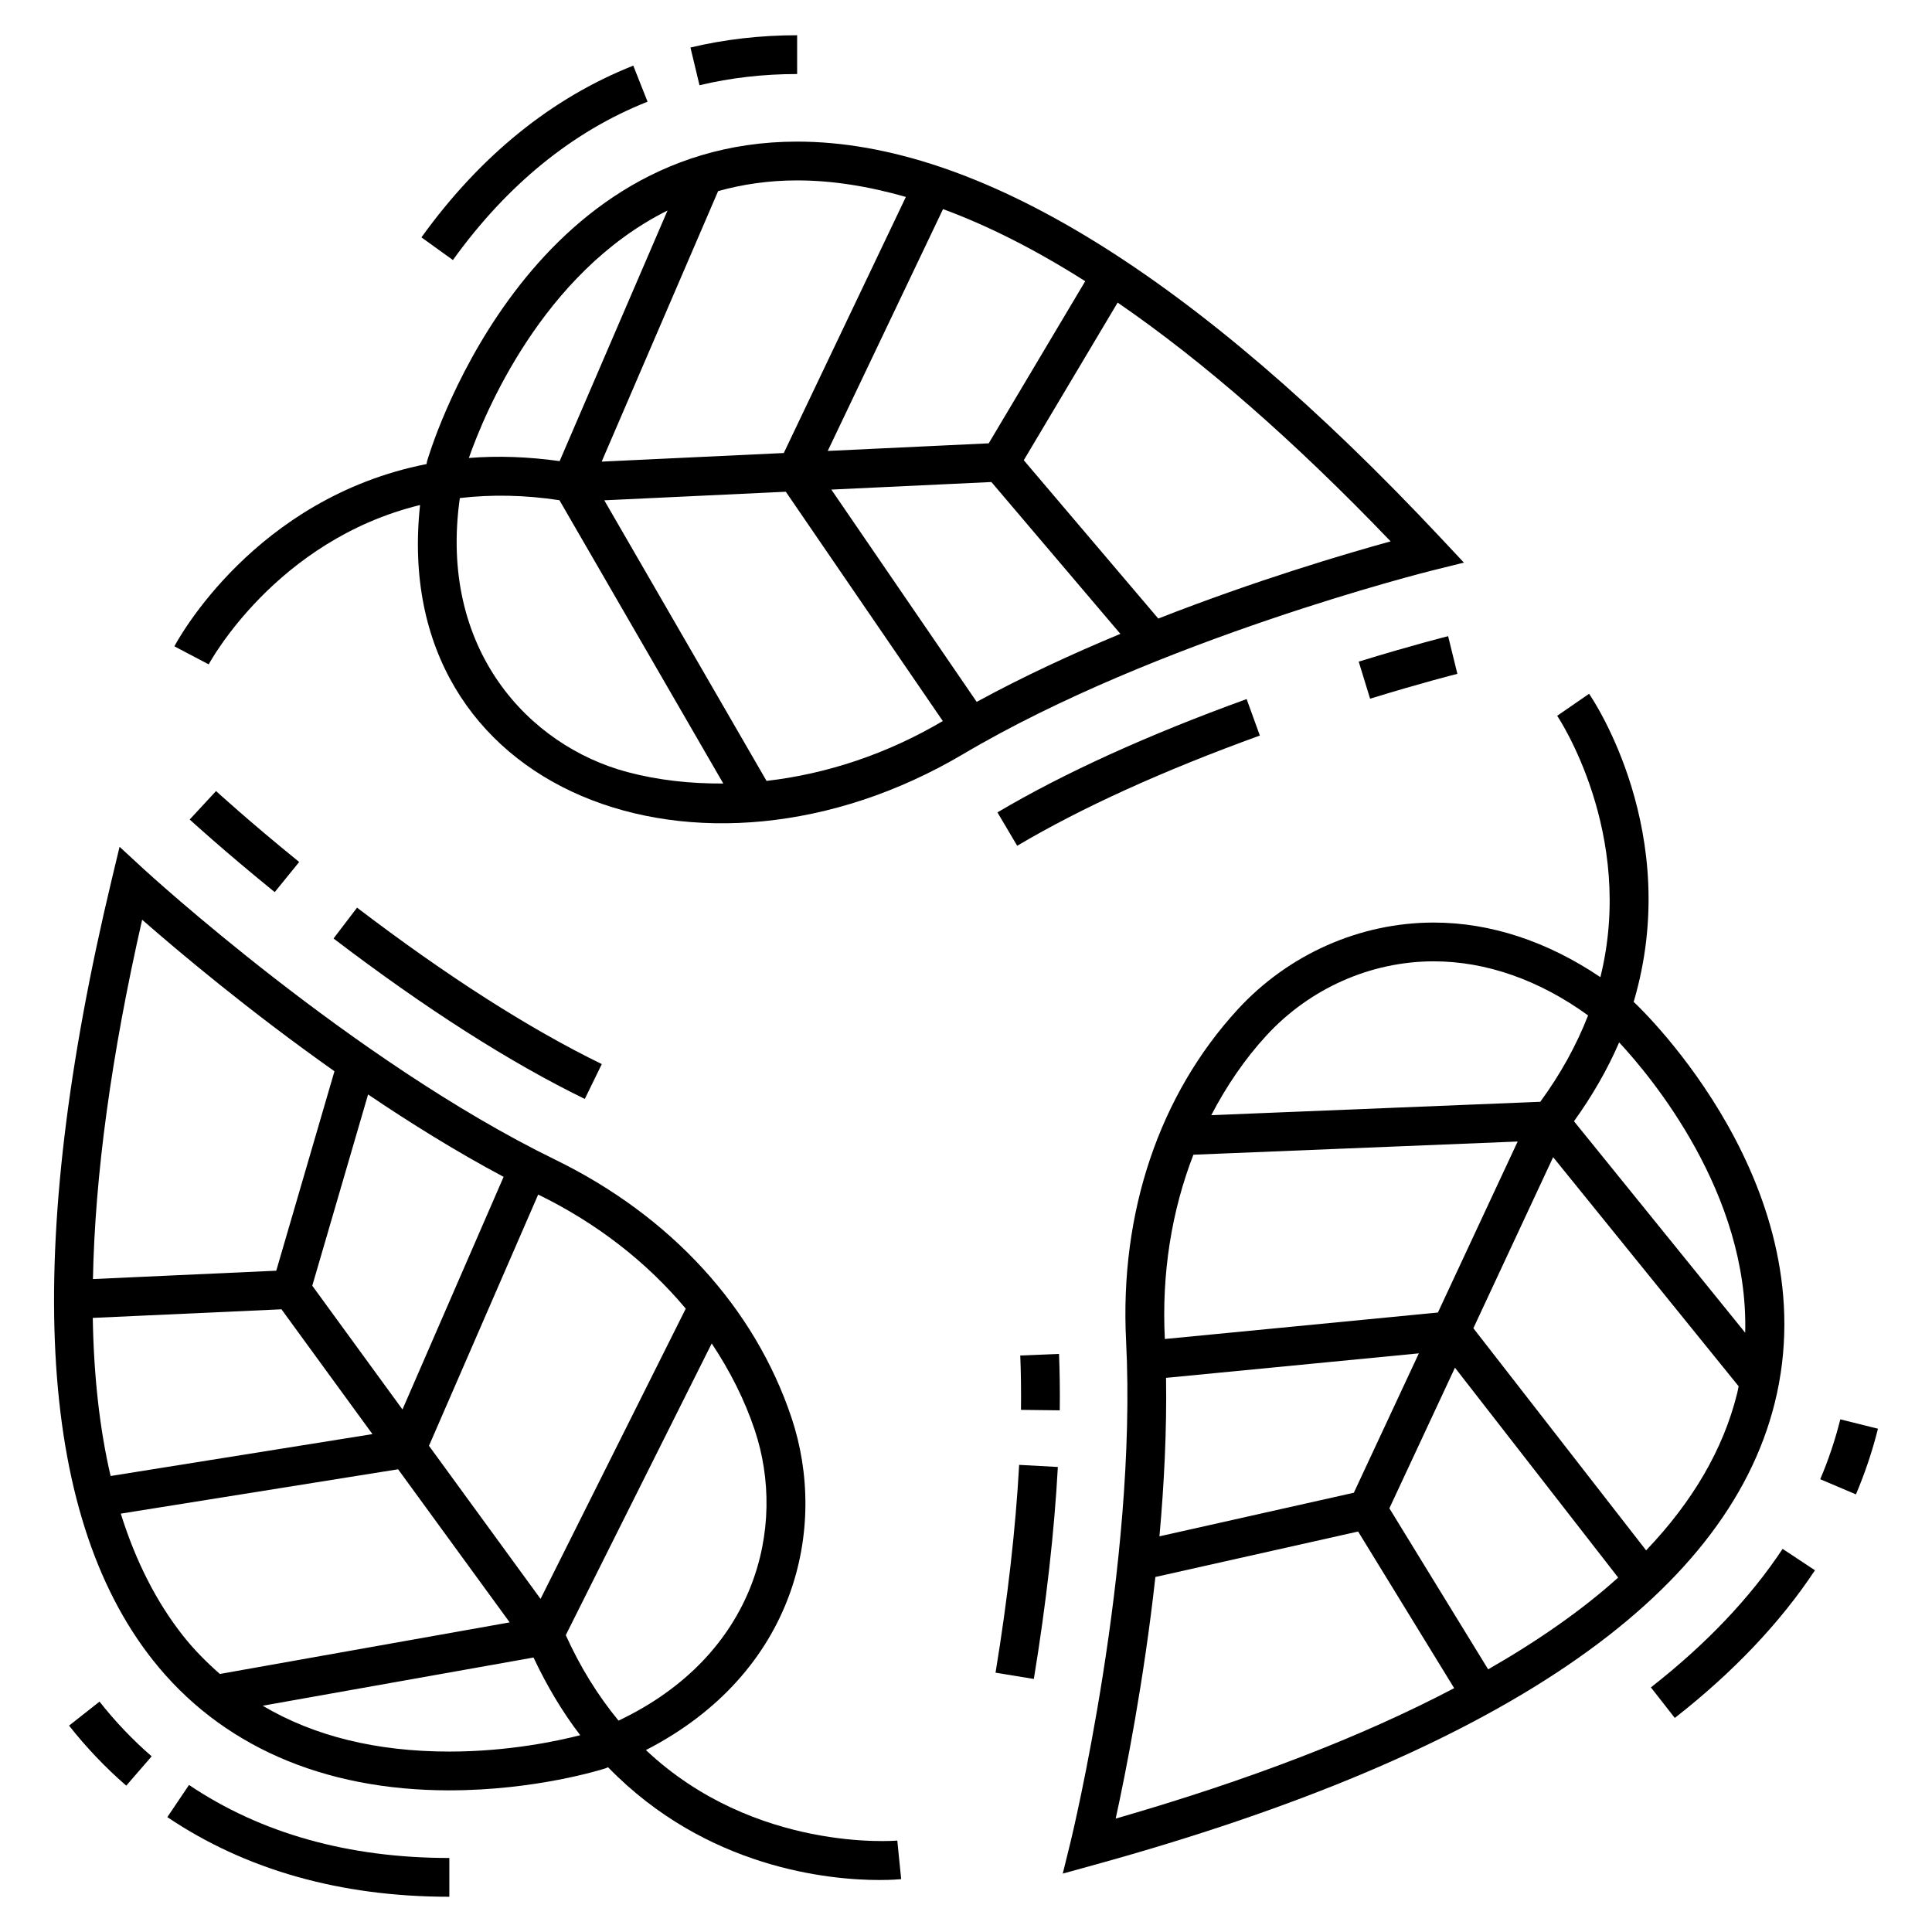
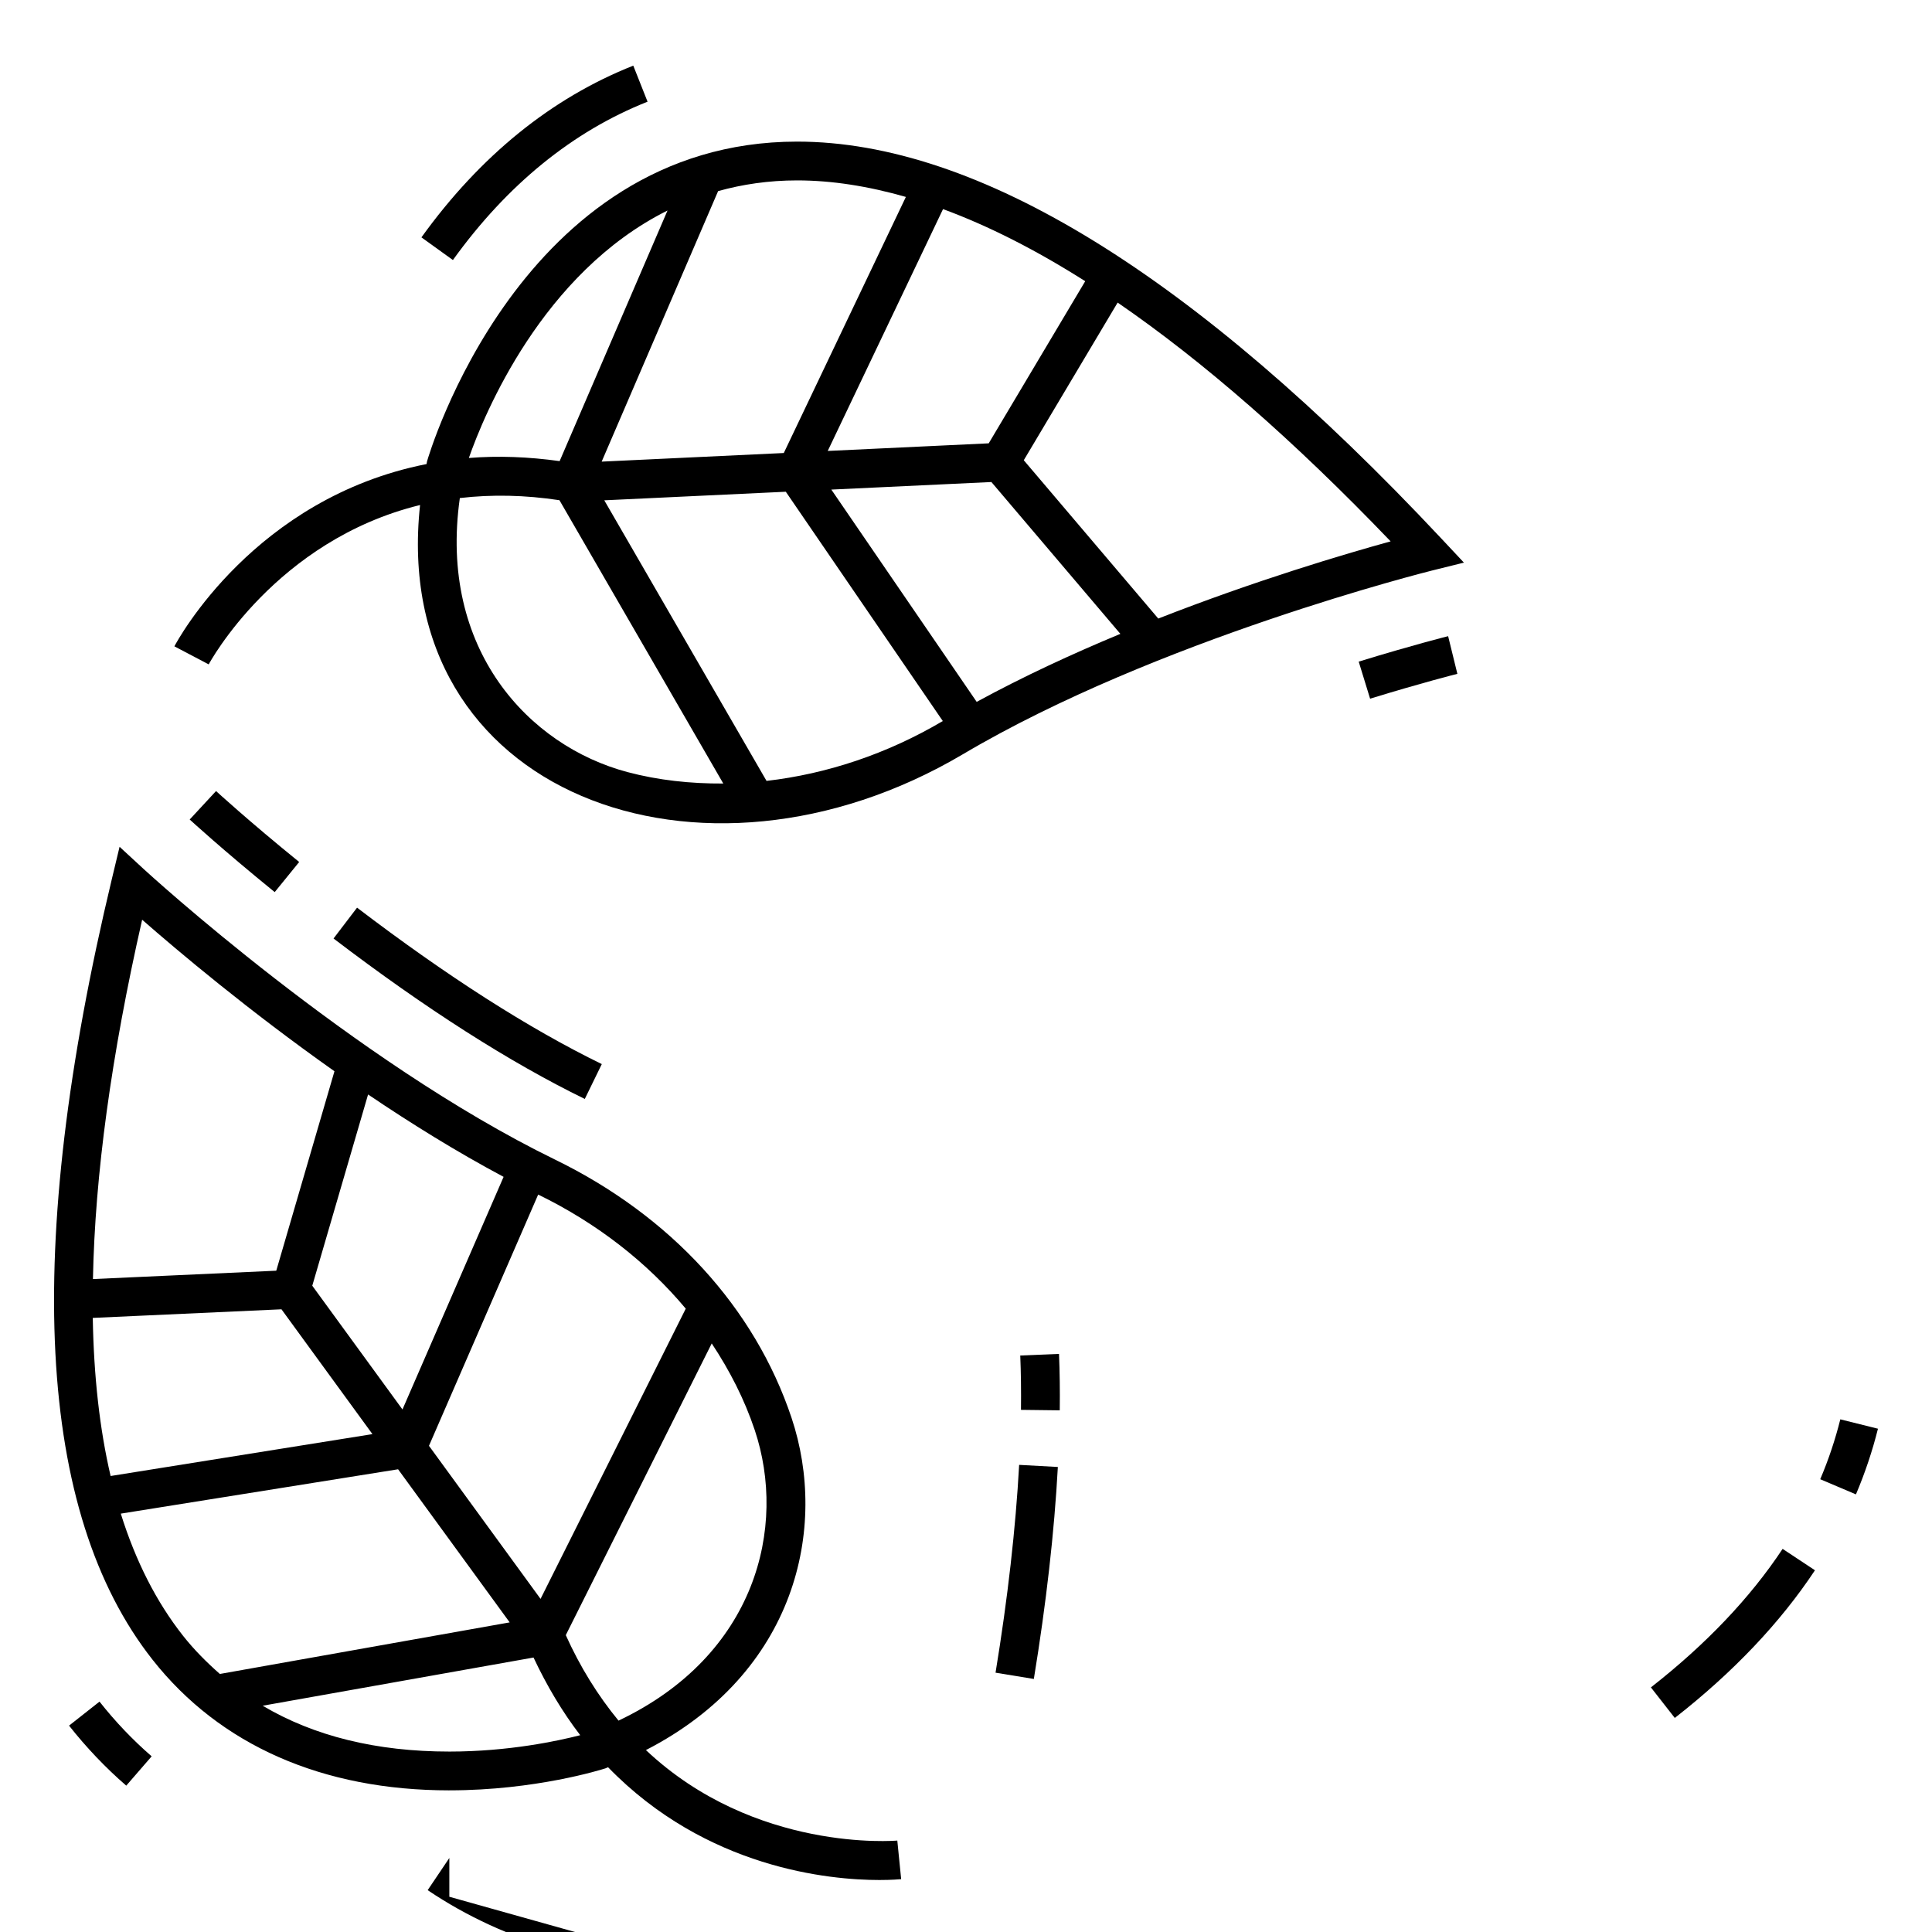
<svg xmlns="http://www.w3.org/2000/svg" fill="#000000" width="800px" height="800px" version="1.1" viewBox="144 144 512 512">
  <g>
-     <path d="m474.37 329.26c-26.18 9.488-48.402 19.59-66.039 30.031l5.238 8.844c17.086-10.113 38.723-19.941 64.305-29.207z" />
    <path d="m507.09 329.16c13.805-4.246 23.043-6.566 23.129-6.586l-2.449-9.98c-0.086 0.02-9.32 2.324-23.699 6.742z" />
-     <path d="m355.25 153.34c-9.746 0-19.254 1.094-28.273 3.254l2.398 9.996c8.23-1.973 16.938-2.973 25.875-2.973z" />
    <path d="m315.61 170.95-3.785-9.555c-21.699 8.598-40.586 23.91-56.141 45.508l8.34 6.008c14.387-19.98 31.742-34.098 51.586-41.961z" />
    <path d="m399.2 343.87c51.348-30.395 123.53-48.484 124.25-48.66l8.508-2.109-5.992-6.394c-65.398-69.789-122.84-105.18-170.72-105.18-73.457 0-97.773 83.633-98.082 84.754-0.051 0.238-0.07 0.461-0.125 0.699-45.57 8.984-65.969 46.664-66.824 48.305l9.094 4.781c0.184-0.348 17.738-32.875 56.012-42.23-8.27 76.48 74.449 107.12 143.88 66.031zm-52.062 7.074-42.996-74.355 48.105-2.273 41.605 60.766c-14.809 8.75-30.809 14.035-46.715 15.863zm55.695-20.941-38.52-56.258 42.418-2.004 34.18 40.238c-12.734 5.293-25.754 11.301-38.078 18.023zm109.7-42.535c-12.086 3.328-35.625 10.293-61.578 20.457l-35.645-41.961 24.875-41.777c22.645 15.555 46.781 36.617 72.348 63.281zm-80.938-68.945-25.578 42.965-42.66 2.016 30.555-64.09c12.016 4.426 24.586 10.801 37.684 19.109zm-76.344-26.715c9.184 0 18.809 1.52 28.816 4.379l-32.355 67.867-48.262 2.281 30.859-71.691c6.438-1.789 13.387-2.836 20.941-2.836zm-34.352 7.984-28.59 66.41c-8.211-1.145-16.266-1.461-24.059-0.832 4.027-11.5 19.391-49.027 52.648-65.578zm-55.039 76.199c8.473-0.996 17.316-0.812 26.398 0.57l43.422 75.082c-8.656 0.051-17.207-0.859-25.402-3.035-26.137-6.949-50.102-32.512-44.418-72.617z" />
    <path d="m424.65 502.8-10.27 0.426c0.188 4.527 0.25 9.371 0.191 14.402l10.277 0.125c0.066-5.215-0.004-10.242-0.199-14.953z" />
    <path d="m407.83 587.28 10.148 1.66c3.293-20.094 5.43-38.996 6.363-56.176l-10.258-0.559c-0.922 16.812-3.019 35.34-6.254 55.074z" />
    <path d="m624.98 560.14-8.57-5.672c-8.582 12.965-20.324 25.312-34.906 36.707l6.332 8.098c15.449-12.074 27.949-25.242 37.145-39.133z" />
    <path d="m626.38 536.01 9.465 4.016c2.402-5.664 4.367-11.52 5.832-17.402l-9.977-2.484c-1.336 5.363-3.121 10.703-5.32 15.871z" />
-     <path d="m614.32 515.81c14.137-56.824-34.855-103.93-37.16-106.09-0.074-0.062-0.152-0.117-0.23-0.18 13.199-44.574-10.746-80.156-11.805-81.68l-8.457 5.832c0.219 0.324 20.871 31.156 11.453 69.266-14.008-9.449-29.082-14.469-44.164-14.469-19.566 0-38.496 8.387-51.938 23.008-20.809 22.641-31.32 53.852-29.594 87.887 3.031 59.594-14.512 131.91-14.688 132.63l-2.094 8.508 8.445-2.332c106.71-29.449 167.35-70.625 180.23-122.38zm-75.945 70.586-26.176-42.676 17.379-37.266 43.254 55.617c-9.473 8.535-21.043 16.629-34.457 24.324zm65.969-73.066c-3.664 14.73-11.734 28.578-24.105 41.531l-45.781-58.867 21.141-45.332 49.16 60.719c-0.137 0.652-0.25 1.297-0.414 1.949zm-31.25-93.09c8.613 9.262 34.348 40.117 33.402 76.945l-45.375-56.039c4.809-6.691 8.852-13.668 11.973-20.906zm-93.508-1.789c11.5-12.512 27.676-19.688 44.371-19.688 13.93 0 28 4.977 40.902 14.332-3.094 7.938-7.332 15.605-12.672 22.891l-87.188 3.547c3.988-7.648 8.789-14.773 14.586-21.082zm-19.324 31.559 85.934-3.496-21.137 45.32-72.363 7.016c-0.887-17.445 1.816-33.988 7.566-48.84zm-7.246 59.137 66.996-6.496-17.227 36.938-51.52 11.555c1.234-13.707 1.965-27.988 1.75-41.996zm-2.828 52.77 53.727-12.047 25.457 41.508c-24.273 12.77-54.152 24.32-89.703 34.57 2.676-12.25 7.453-36.328 10.52-64.031z" />
    <path d="m162.3 601.31c4.582 5.809 9.68 11.16 15.156 15.906l6.734-7.769c-4.988-4.32-9.641-9.199-13.82-14.5z" />
-     <path d="m263.08 646.66v-10.277c-26.719 0-49.926-6.512-68.992-19.352l-5.742 8.527c20.793 14 45.934 21.102 74.734 21.102z" />
+     <path d="m263.08 646.66v-10.277l-5.742 8.527c20.793 14 45.934 21.102 74.734 21.102z" />
    <path d="m232.39 392.71c24.293 18.52 46.699 32.824 66.586 42.523l4.508-9.238c-19.285-9.398-41.105-23.348-64.859-41.457z" />
    <path d="m194.27 361.18c0.082 0.074 8.766 8.059 22.531 19.238l6.484-7.981c-13.5-10.961-21.949-18.727-22.031-18.801z" />
    <path d="m263.08 618.46c22.879 0 40.41-5.516 41.414-5.844 0.227-0.086 0.422-0.191 0.648-0.281 26.07 26.863 58.77 29.887 71.895 29.887 3.332 0 5.406-0.191 5.781-0.227l-1.023-10.227c-0.387 0.039-37.754 3.231-66.621-23.98 39.766-20.461 48.352-58.883 38.586-88.074-9.762-29.168-32.008-53.457-62.633-68.391-53.629-26.148-108.45-76.469-109-76.973l-6.438-5.941-2.043 8.52c-23.566 98.336-19.934 167.95 10.797 206.93 17.855 22.637 45.047 34.605 78.641 34.605zm0-10.277c-19.316 0-35.855-4.082-49.469-12.148l71.781-12.773c3.504 7.449 7.602 14.367 12.375 20.582-5.875 1.512-18.984 4.34-34.688 4.34zm69.535-108.16c4.766 7.188 8.684 14.836 11.398 22.957 8.57 25.621 0.441 59.664-36.098 77.004-5.492-6.668-10.188-14.25-13.977-22.656zm-6.883-9.215-38.48 76.914-29.57-40.566 28.941-66.586c15.711 7.656 28.887 18.02 39.109 30.238zm-48.273-34.93-26.801 61.645-23.902-32.793 14.789-50.684c11.402 7.703 23.555 15.246 35.914 21.832zm-95.789-68.141c9.434 8.262 28.199 24.078 50.965 40.156l-15.422 52.855-48.582 2.215c0.535-27.453 4.836-59.184 13.039-95.227zm-13.082 105.52 50.004-2.281 24.109 33.078-69.387 11.102c-2.902-12.441-4.465-26.426-4.727-41.898zm80.91 40.117 29.574 40.574-76.809 13.668c-3.481-3.07-6.793-6.367-9.758-10.125-7.062-8.953-12.551-19.762-16.496-32.363z" />
  </g>
</svg>